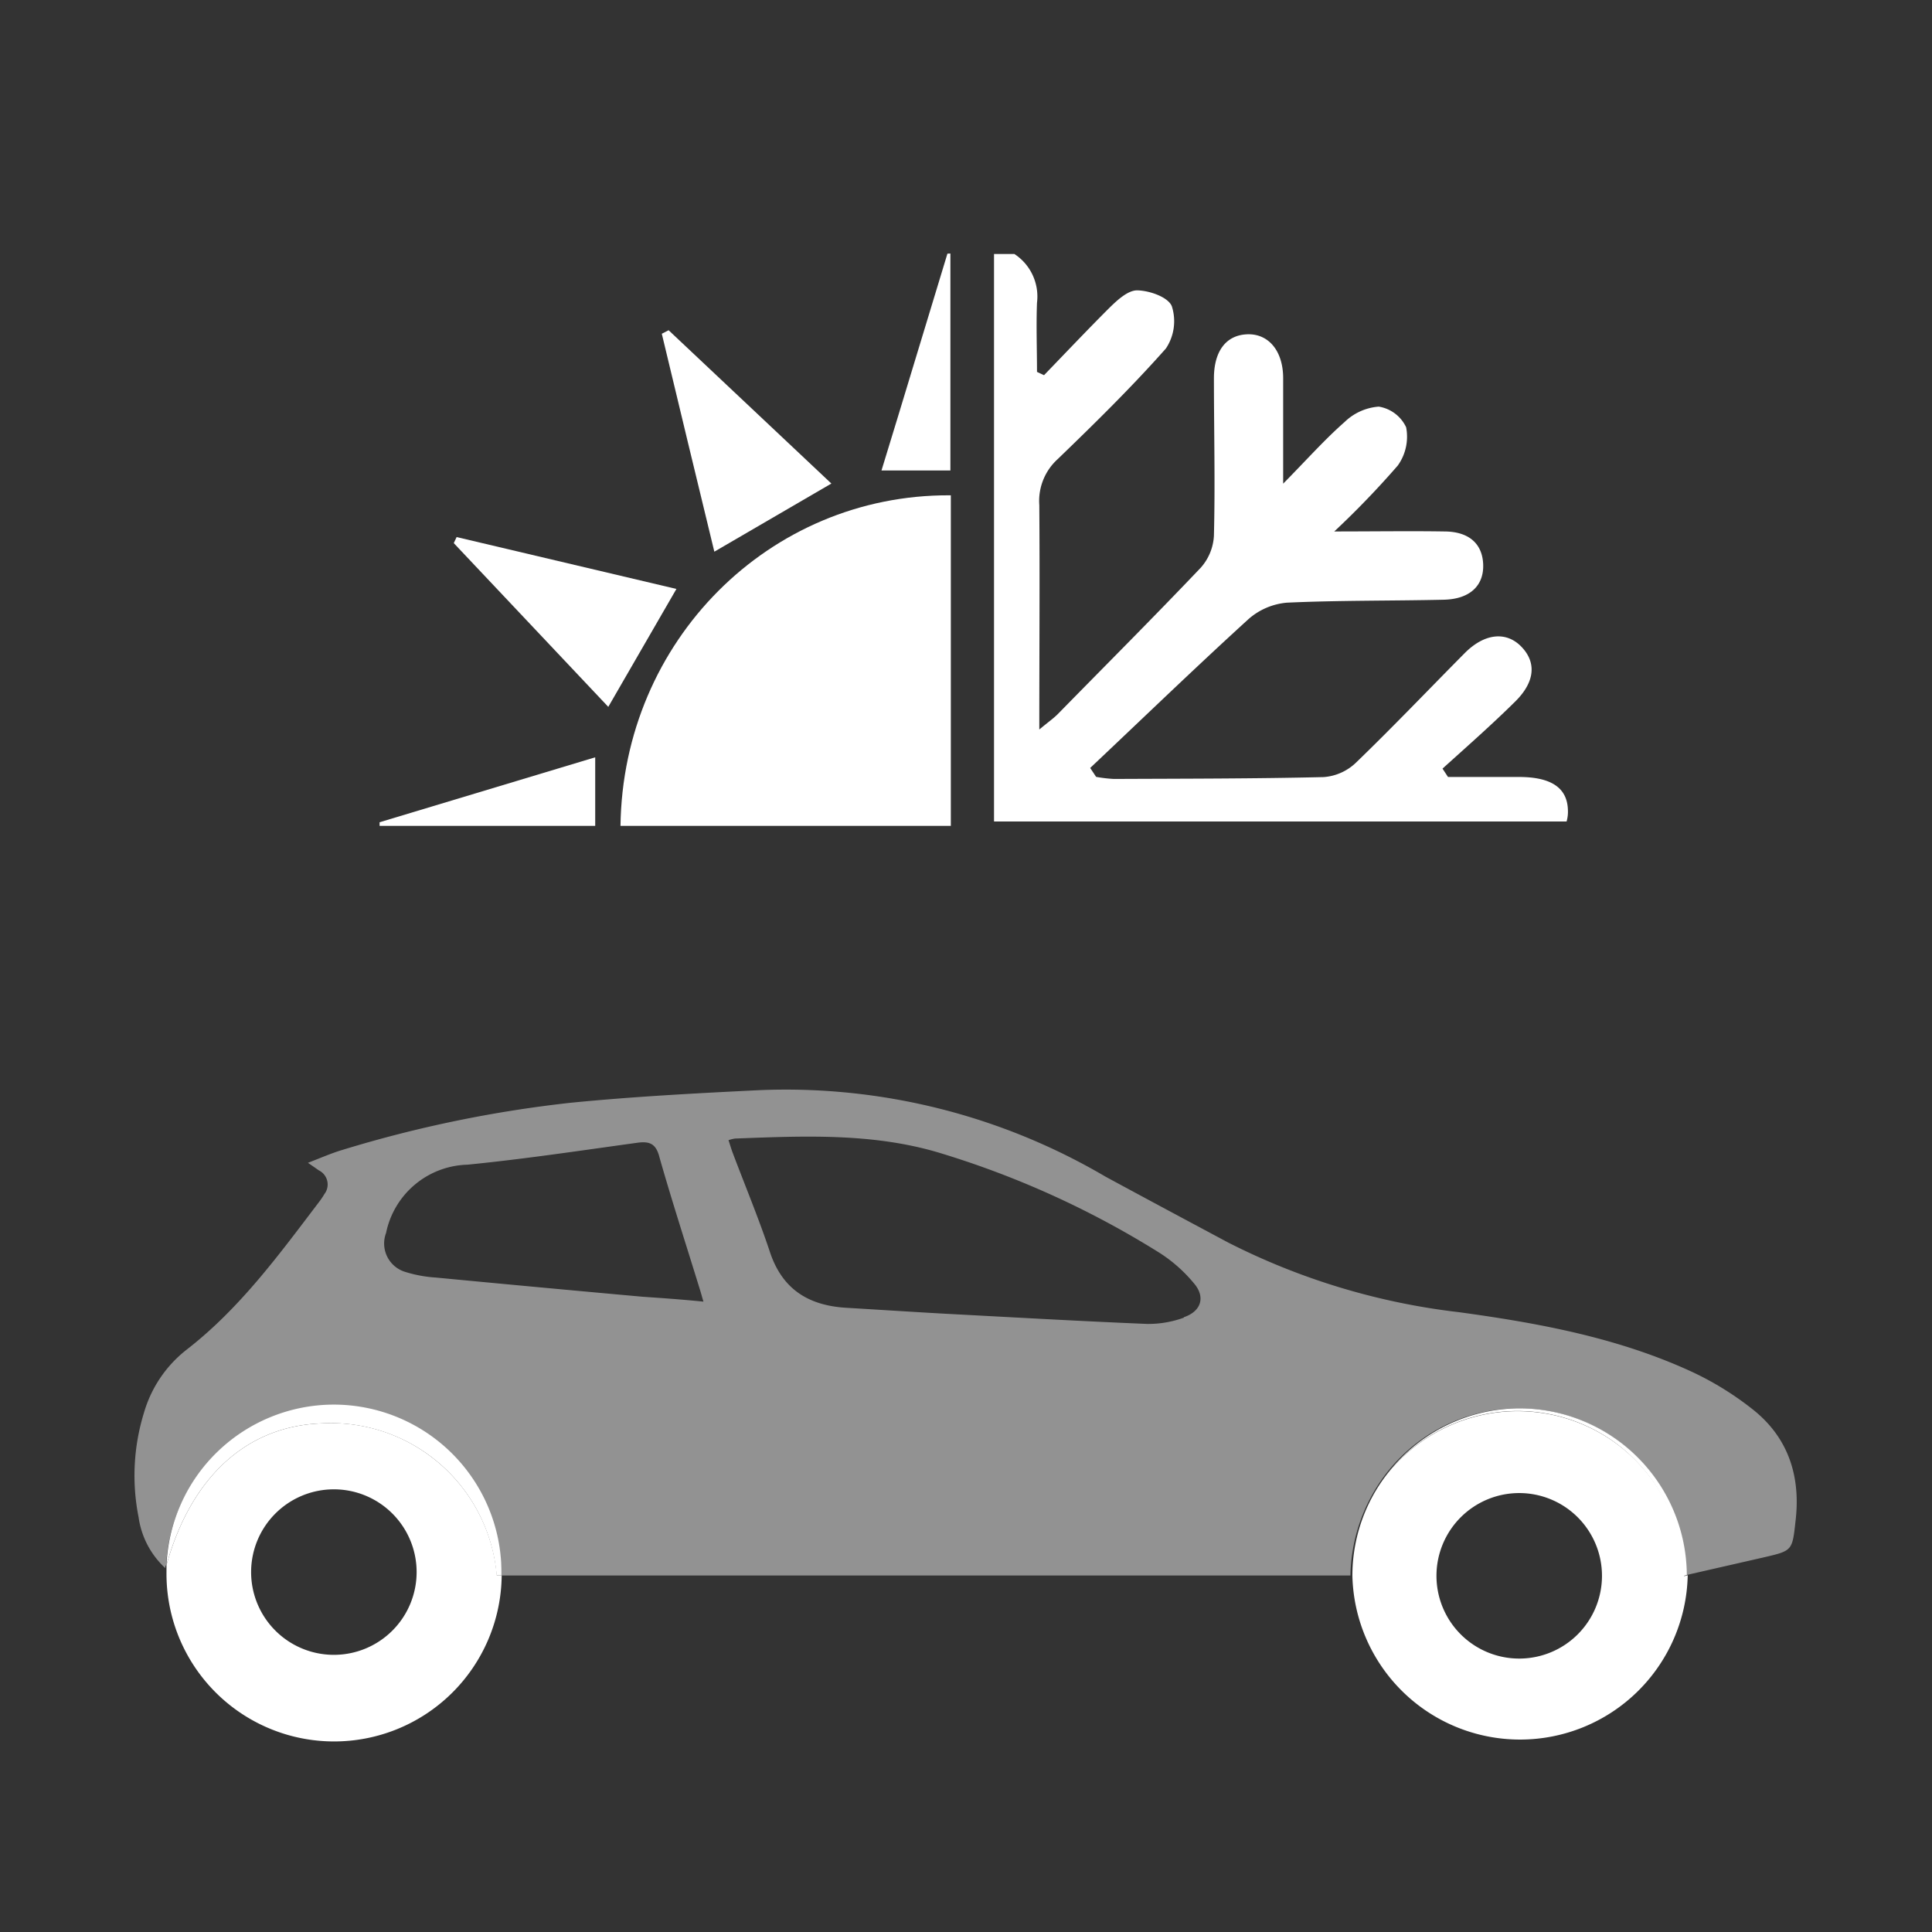
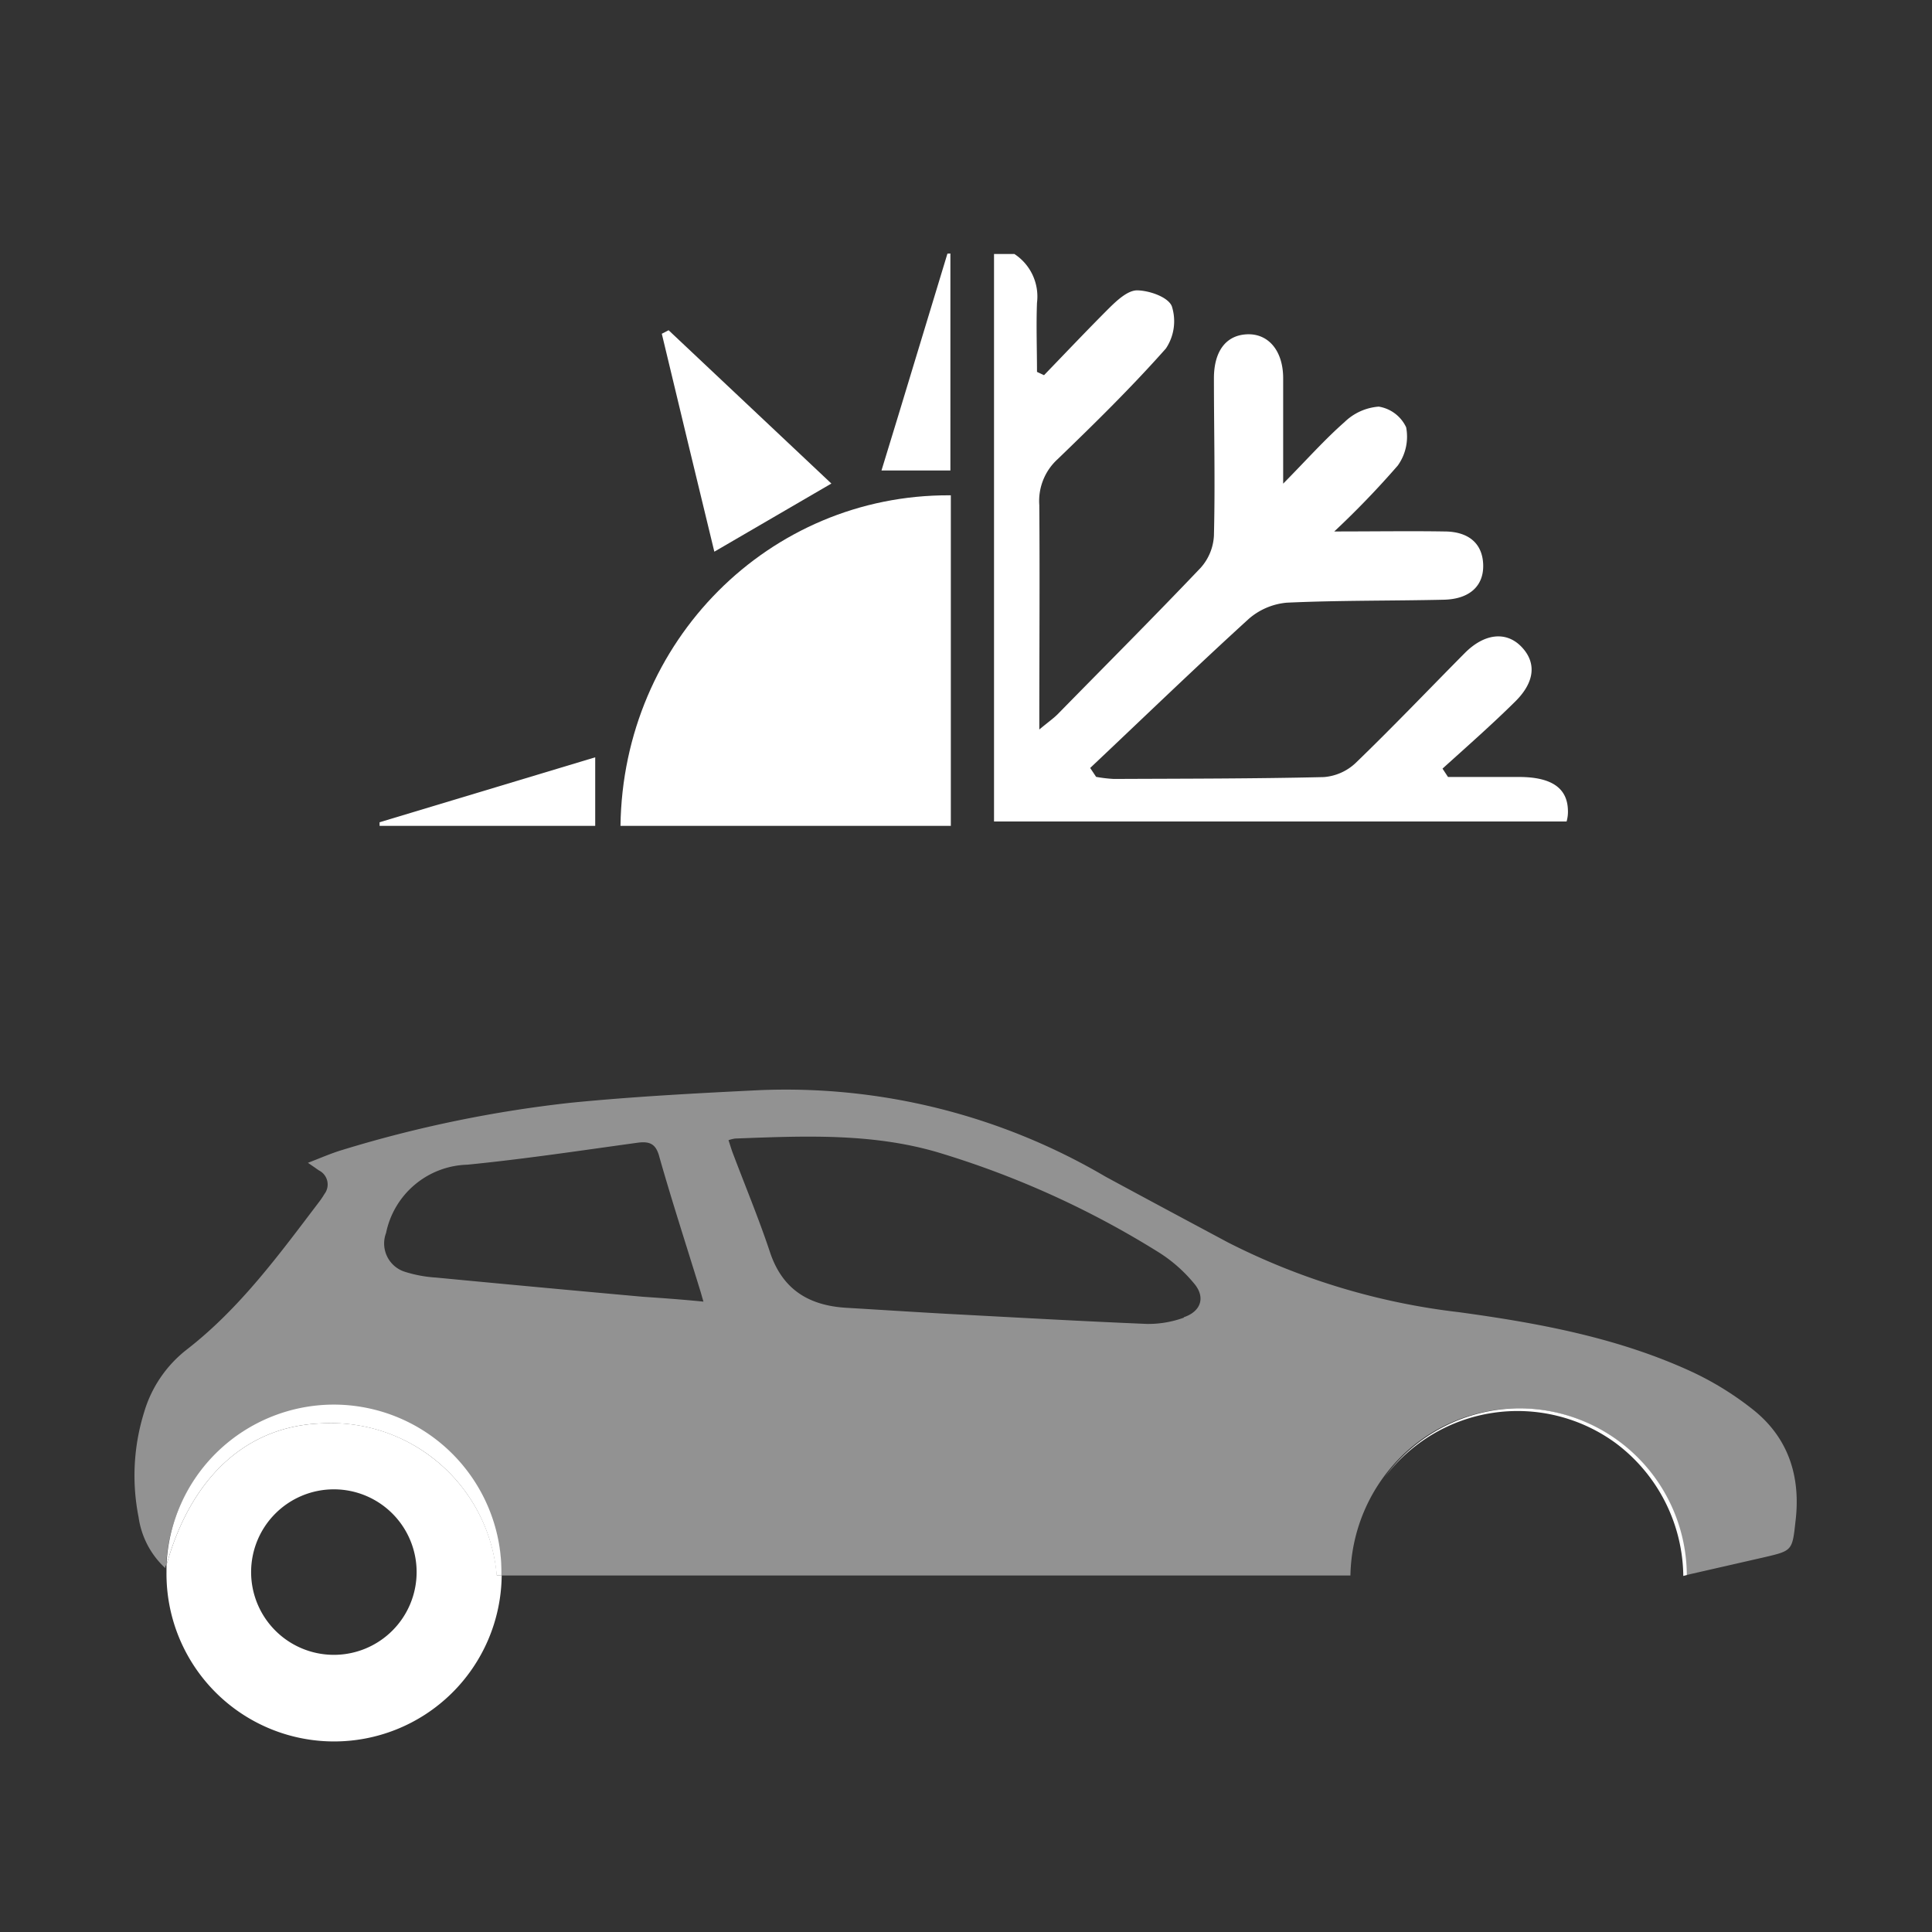
<svg xmlns="http://www.w3.org/2000/svg" viewBox="0 0 175.8 175.8">
  <rect x="0" y="0" width="175.8" height="175.8" fill="#333333" stroke="none" />
  <defs>
    <style>.cls-1{fill:none;}.cls-2{fill:#fff;}.cls-3{fill:#f2f2f2;opacity:0.5;}</style>
  </defs>
  <g id="Calque_2" data-name="Calque 2">
    <g id="Calque_8" data-name="Calque 8">
      <rect class="cls-1" width="175.8" height="175.8" />
      <path class="cls-2" d="M142.67,73.7c-.06-2-1.5-3-4.46-3h-6.45l-.5-.76c2.21-2,4.49-4,6.62-6.11,1.82-1.8,1.93-3.58.54-5s-3.37-1.19-5.15.61c-3.31,3.34-6.55,6.74-9.93,10a4.74,4.74,0,0,1-2.89,1.27c-6.36.15-12.73.14-19.09.17a12.77,12.77,0,0,1-1.62-.19l-.54-.81c4.79-4.52,9.53-9.1,14.4-13.54a6.08,6.08,0,0,1,3.49-1.5c4.76-.22,9.54-.16,14.31-.27,2.35-.06,3.63-1.28,3.56-3.21s-1.35-3-3.55-3c-3.14-.05-6.29,0-10,0a80.8,80.8,0,0,0,5.78-6,4.51,4.51,0,0,0,.76-3.48A3.34,3.34,0,0,0,125.46,37a5,5,0,0,0-3.12,1.41c-1.82,1.6-3.44,3.43-5.58,5.6,0-3.7,0-6.64,0-9.59,0-2.51-1.35-4.09-3.3-4s-3,1.6-3,4c0,4.78.12,9.55,0,14.32a4.75,4.75,0,0,1-1.21,2.93c-4.28,4.5-8.67,8.89-13,13.31-.39.39-.85.71-1.68,1.4,0-7.13.05-13.78,0-20.42a5.14,5.14,0,0,1,1.67-4.18c3.38-3.26,6.74-6.56,9.85-10.07a4.47,4.47,0,0,0,.54-3.84c-.32-.82-2-1.43-3.16-1.45-.86,0-1.84.92-2.57,1.64-2,2-3.94,4.05-5.9,6.08l-.64-.3c0-2.09-.08-4.2,0-6.29a4.62,4.62,0,0,0-2.06-4.44H90.45V74.75h52.1A3.22,3.22,0,0,0,142.67,73.7Z" />
      <path class="cls-3" d="M159.53,128.28a28,28,0,0,0-5.46-3.4c-6.75-3.14-14-4.48-21.32-5.48a62.09,62.09,0,0,1-21-6.34c-3.74-2-7.48-4-11.17-6A57.4,57.4,0,0,0,69.05,99.2c-5.7.28-11.4.58-17.08,1.14a113.16,113.16,0,0,0-20.83,4.3c-1,.3-1.95.72-3.12,1.17.49.33.75.52,1,.69a1.43,1.43,0,0,1,.5,2.15,7.64,7.64,0,0,1-.57.83c-3.62,4.77-7.15,9.59-11.94,13.31a11.23,11.23,0,0,0-3.9,5.73,19.38,19.38,0,0,0-.5,9.53,7.78,7.78,0,0,0,2.43,4.64c0-.09,0-.19.08-.28a15.25,15.25,0,0,1,30.48.65v.3h77.28a15.68,15.68,0,0,1,3-8.94,15.24,15.24,0,0,1,27.56,8.9l7.1-1.62c2.52-.59,2.55-.6,2.83-3.19C163.88,134.45,162.79,130.88,159.53,128.28ZM58.52,118q-9.44-.85-18.85-1.75a11.76,11.76,0,0,1-2.78-.51,2.7,2.7,0,0,1-1.76-3.55,7.77,7.77,0,0,1,7.39-6.21c5.18-.51,10.34-1.29,15.5-2,1.18-.16,1.7.16,2,1.37,1.14,4,2.44,8,3.67,12,.1.31.18.63.32,1.09C62.11,118.25,60.31,118.12,58.52,118Zm49.2,1.9a9.47,9.47,0,0,1-3.32.57c-6.08-.25-12.16-.6-18.24-.92-3.06-.17-6.12-.37-9.17-.55-3.43-.21-5.83-1.69-6.95-5.13-1-3-2.25-6-3.38-9-.13-.35-.23-.7-.37-1.12a3.07,3.07,0,0,1,.6-.15c6.16-.23,12.34-.52,18.36,1.23A82.91,82.91,0,0,1,105.51,114a13.45,13.45,0,0,1,3.12,2.76C109.71,118,109.32,119.32,107.72,119.86Z" />
      <path class="cls-2" d="M38.77,132.22a15.05,15.05,0,0,0-9.52-2.7c-6.77.24-11.85,4.83-14.1,12.89,0,.21,0,.43,0,.65a15.25,15.25,0,0,0,30.5.3h-.44A15.18,15.18,0,0,0,38.77,132.22Zm-8.39,18.36a7.53,7.53,0,1,1,7.53-7.52A7.53,7.53,0,0,1,30.38,150.58Z" />
      <path class="cls-2" d="M30.38,127.81a15.26,15.26,0,0,0-15.23,14.6c2.25-8.06,7.33-12.65,14.1-12.89a15.14,15.14,0,0,1,15.94,13.84h.44v-.3A15.27,15.27,0,0,0,30.38,127.81Z" />
-       <path class="cls-2" d="M147,131.3A15.17,15.17,0,0,0,126,134.42a15.11,15.11,0,0,0-2.94,9,15.26,15.26,0,0,0,30.51,0,.22.22,0,0,0,0-.08l-.32.08A15.3,15.3,0,0,0,147,131.3Zm-8.75,19.62a7.53,7.53,0,1,1,7.52-7.52A7.53,7.53,0,0,1,138.27,150.92Z" />
      <path class="cls-2" d="M138.27,128.15A15.23,15.23,0,0,0,126,134.42,15.13,15.13,0,0,1,147,131.3a15.3,15.3,0,0,1,6.17,12.1l.32-.08A15.25,15.25,0,0,0,138.27,128.15Z" />
      <path class="cls-2" d="M86.52,45.07h-.11C70,45,56.68,58.32,56.46,75.15H86.52Z" />
-       <path class="cls-2" d="M61.55,53.59l-20-4.72c-.09.18-.17.37-.26.55l14.06,14.9Z" />
      <path class="cls-2" d="M54.16,68.91,34.54,74.82v.33H54.16Z" />
-       <path class="cls-2" d="M86.21,23.08c-2,6.54-3.95,13.07-6,19.73h6.27V23.07Z" />
+       <path class="cls-2" d="M86.21,23.08c-2,6.54-3.95,13.07-6,19.73h6.27V23.07" />
      <path class="cls-2" d="M75.65,44,60.84,30.05l-.62.32Q62.59,40.27,65,50.2Z" />
    </g>
  </g>
</svg>